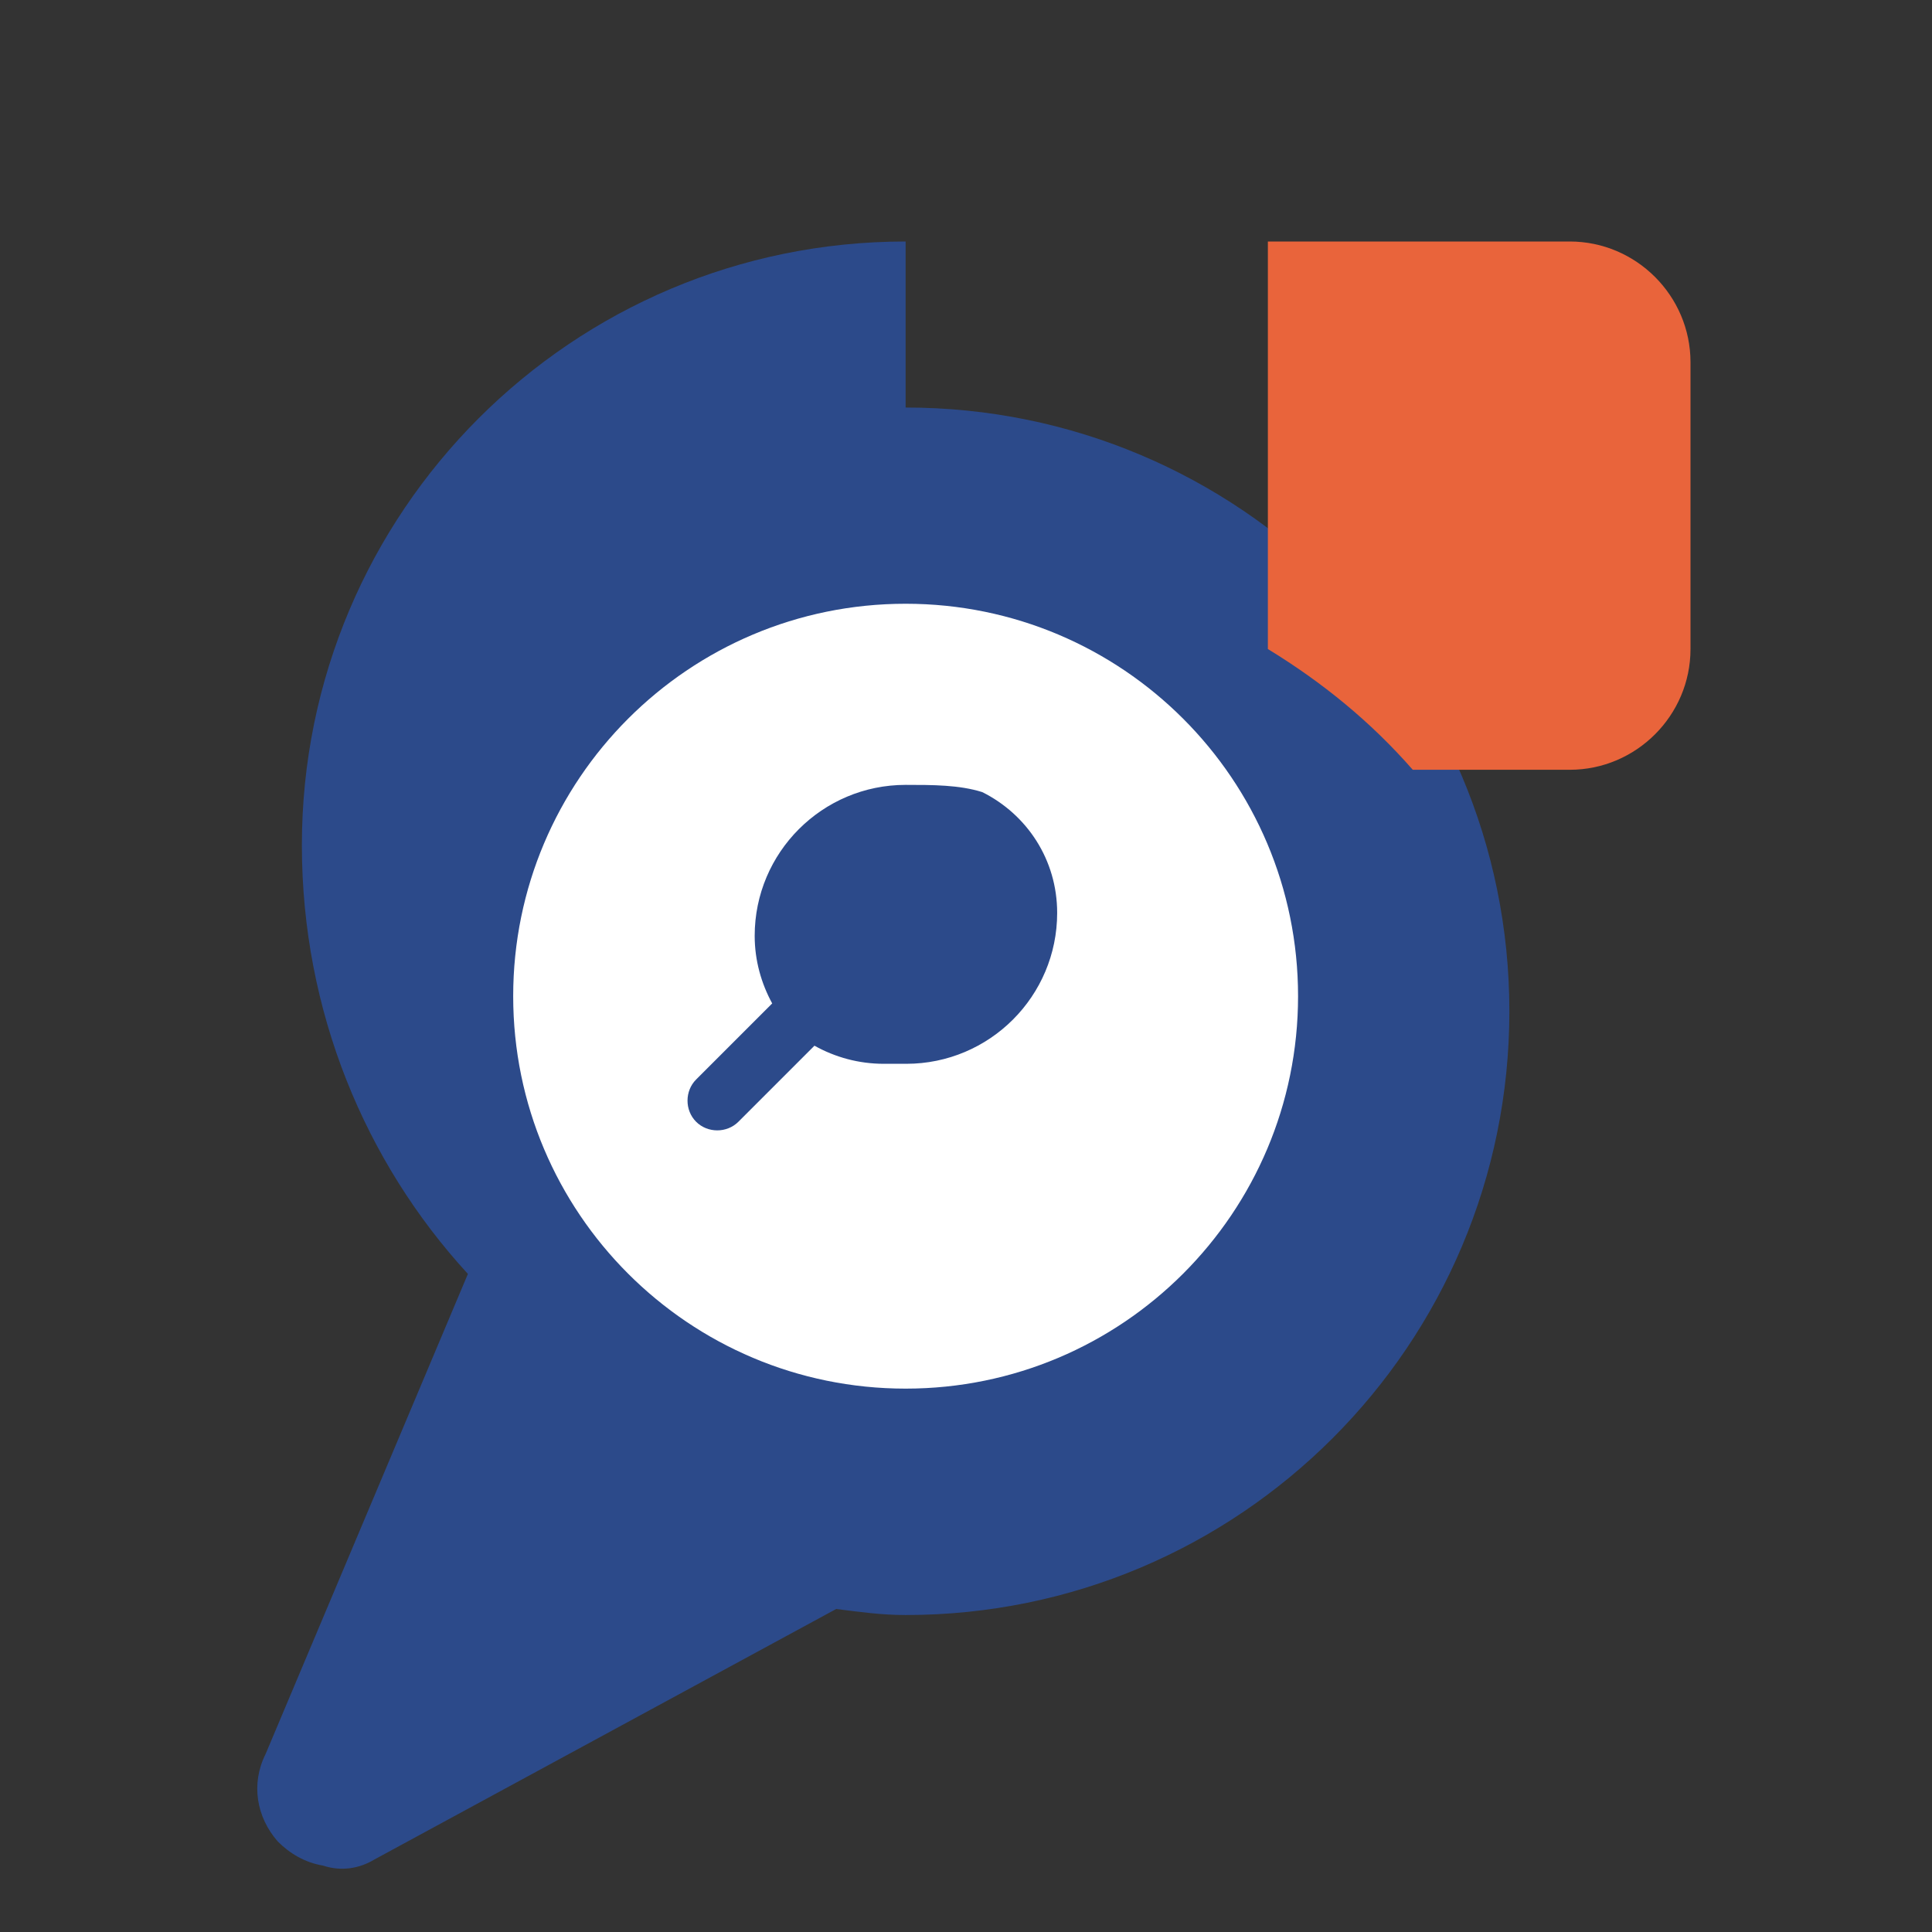
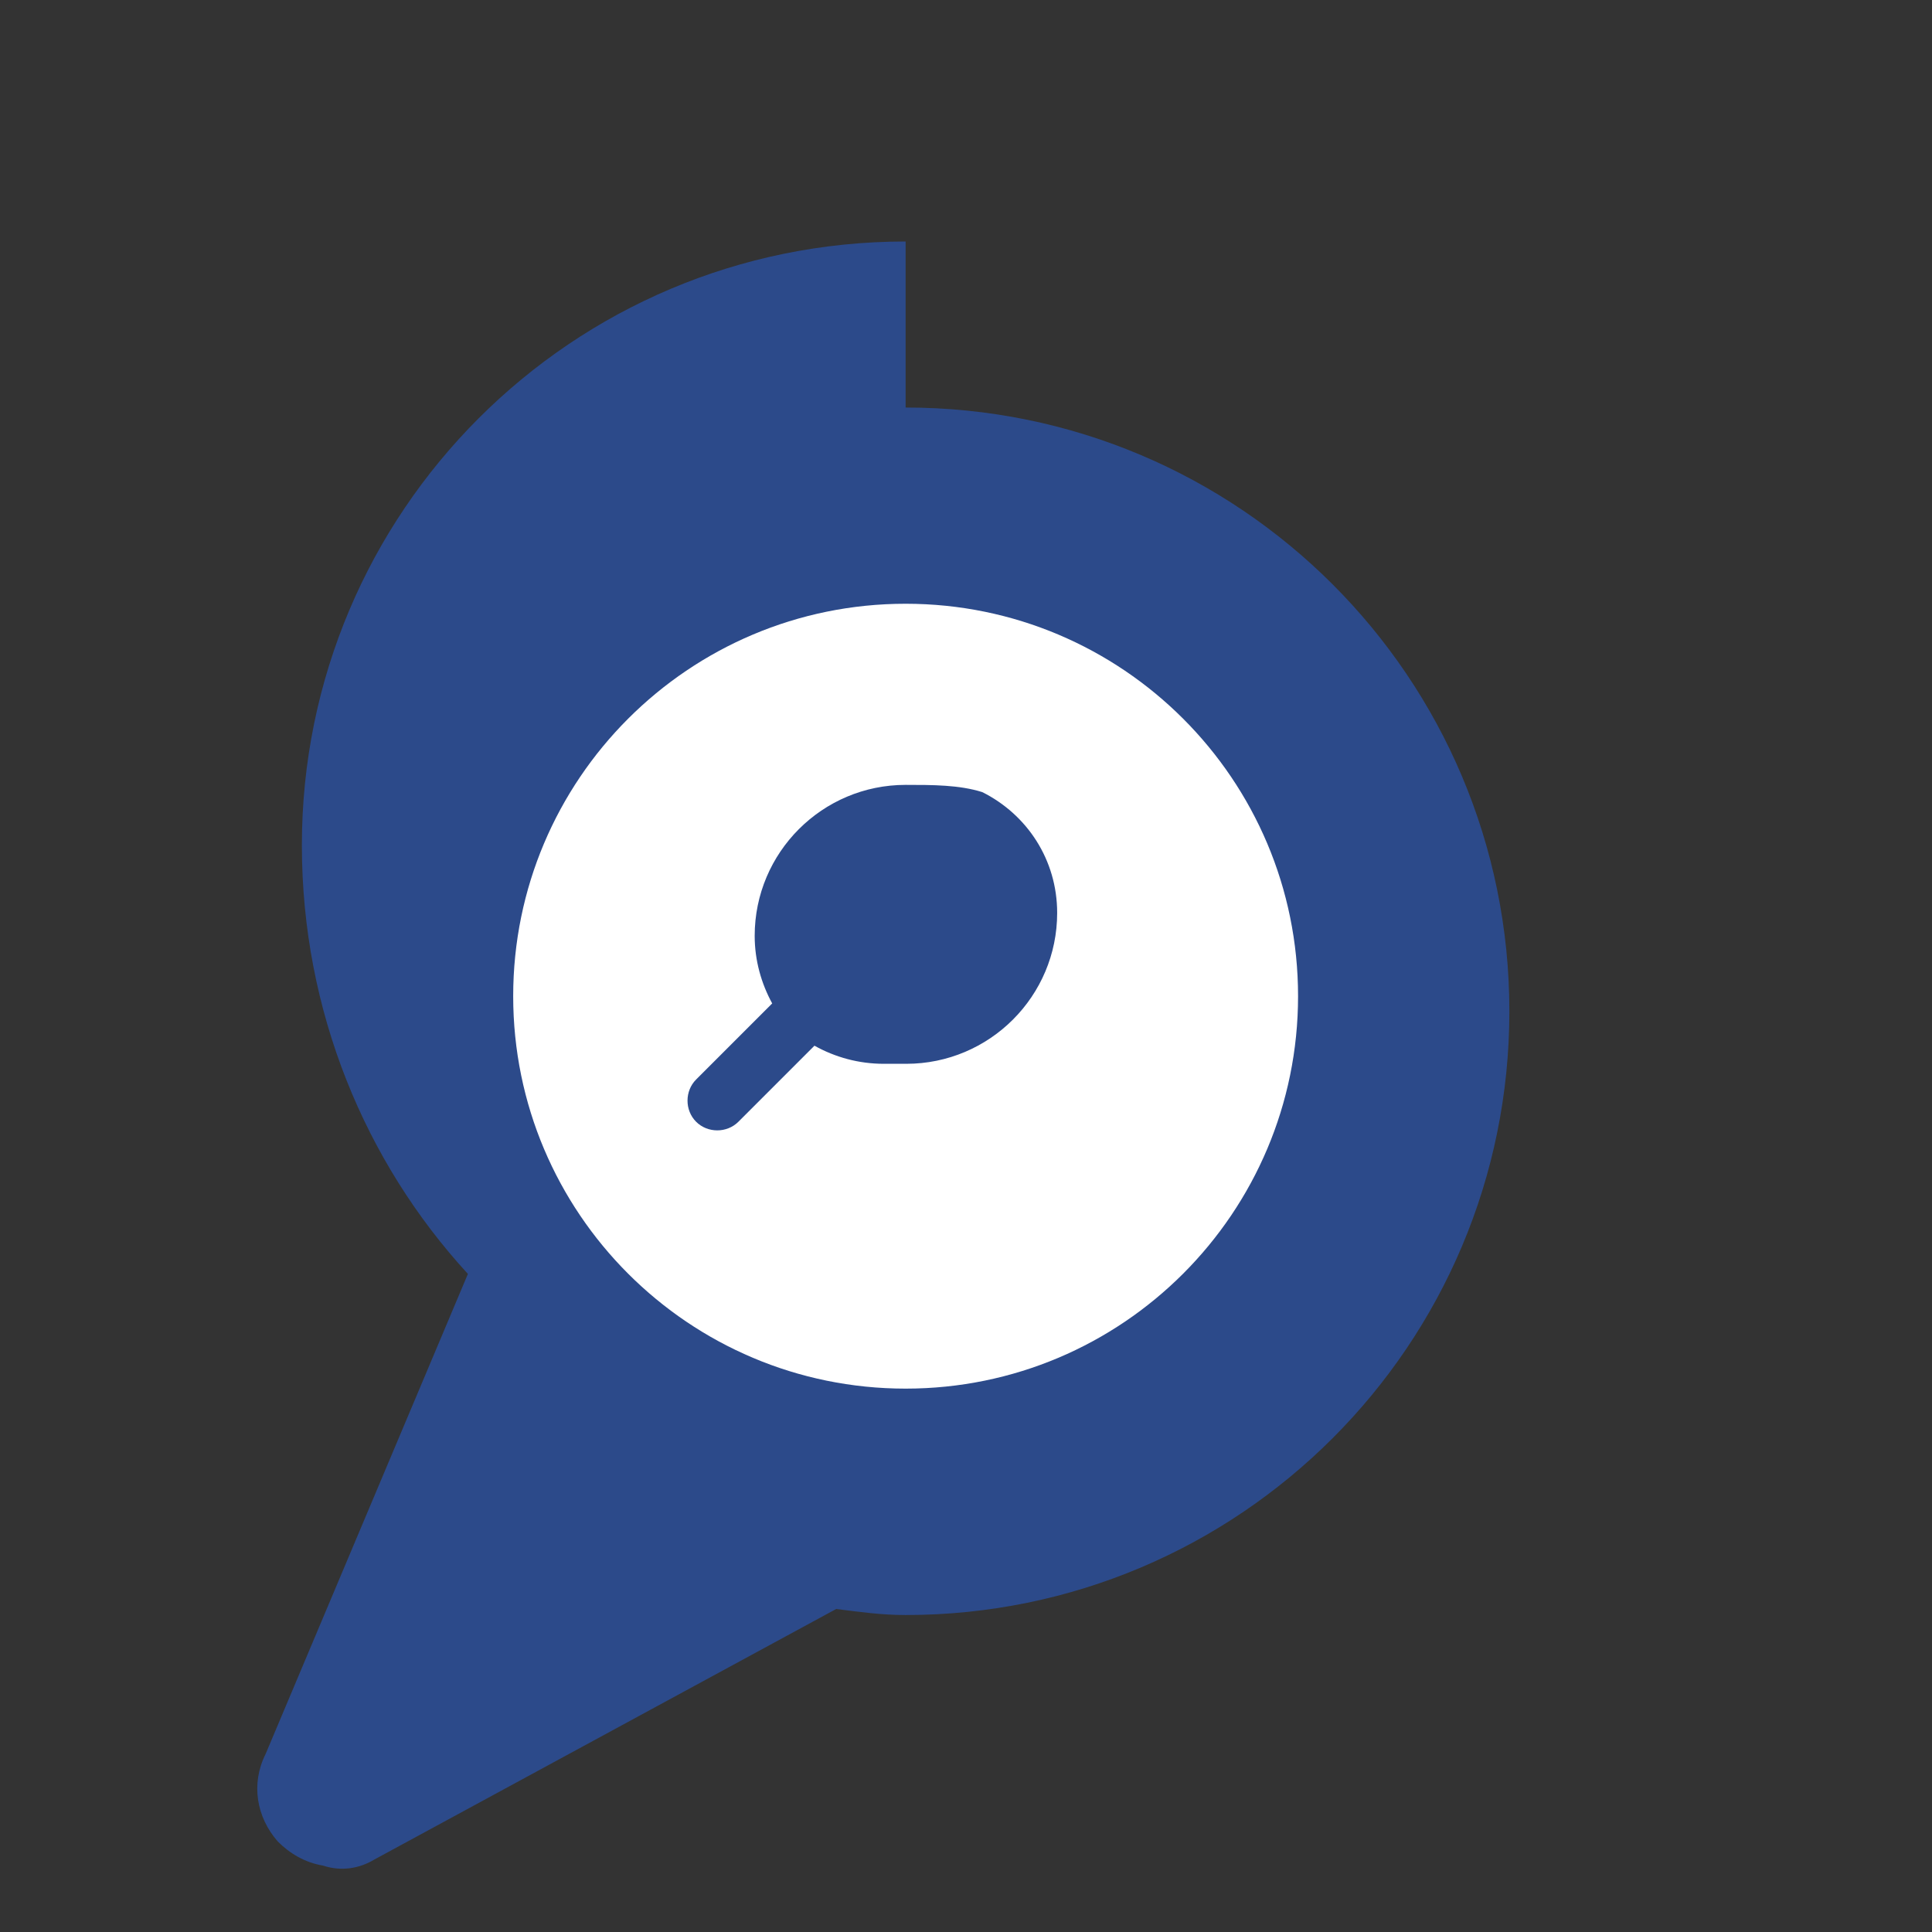
<svg xmlns="http://www.w3.org/2000/svg" width="64" height="64" viewBox="0 0 64 64" fill="none">
  <rect x="0" y="0" width="64" height="64" fill="#333333" stroke="none" />
  <path d="M30 8C18.95 8 10 16.95 10 28C10 33.5 12.1 38.5 15.5 42.2L8.8 58.1C8.3 59.1 8.5 60.2 9.2 61C9.6 61.4 10.1 61.7 10.7 61.8C11.3 62 11.9 61.9 12.4 61.6L27.7 53.3C28.5 53.4 29.2 53.5 30 53.5C41.05 53.5 50 44.55 50 33.5C50 22.45 41.05 13.5 30 13.5V8Z" fill="#2c4a8a" />
  <path d="M30 46C37.18 46 43 40.18 43 33C43 25.82 37.18 20 30 20C22.82 20 17 25.82 17 33C17 40.18 22.82 46 30 46Z" fill="white" />
-   <path d="M42 8V21.5C43.8 22.6 45.4 23.9 46.8 25.5H52C54.2 25.5 56 23.7 56 21.5V12C56 9.8 54.2 8 52 8H42Z" fill="#e9643b" />
  <path d="M30 26C27.24 26 25 28.24 25 31C25 31.82 25.22 32.58 25.58 33.24L23.06 35.76C22.68 36.14 22.68 36.78 23.06 37.16C23.44 37.54 24.08 37.54 24.46 37.16L26.98 34.64C27.66 35.02 28.44 35.24 29.28 35.24H30.02C32.78 35.24 35.02 33 35.02 30.24C35.02 28.48 34.02 26.98 32.54 26.24C31.78 26 30.9 26 30 26Z" fill="#2c4a8a" />
</svg>